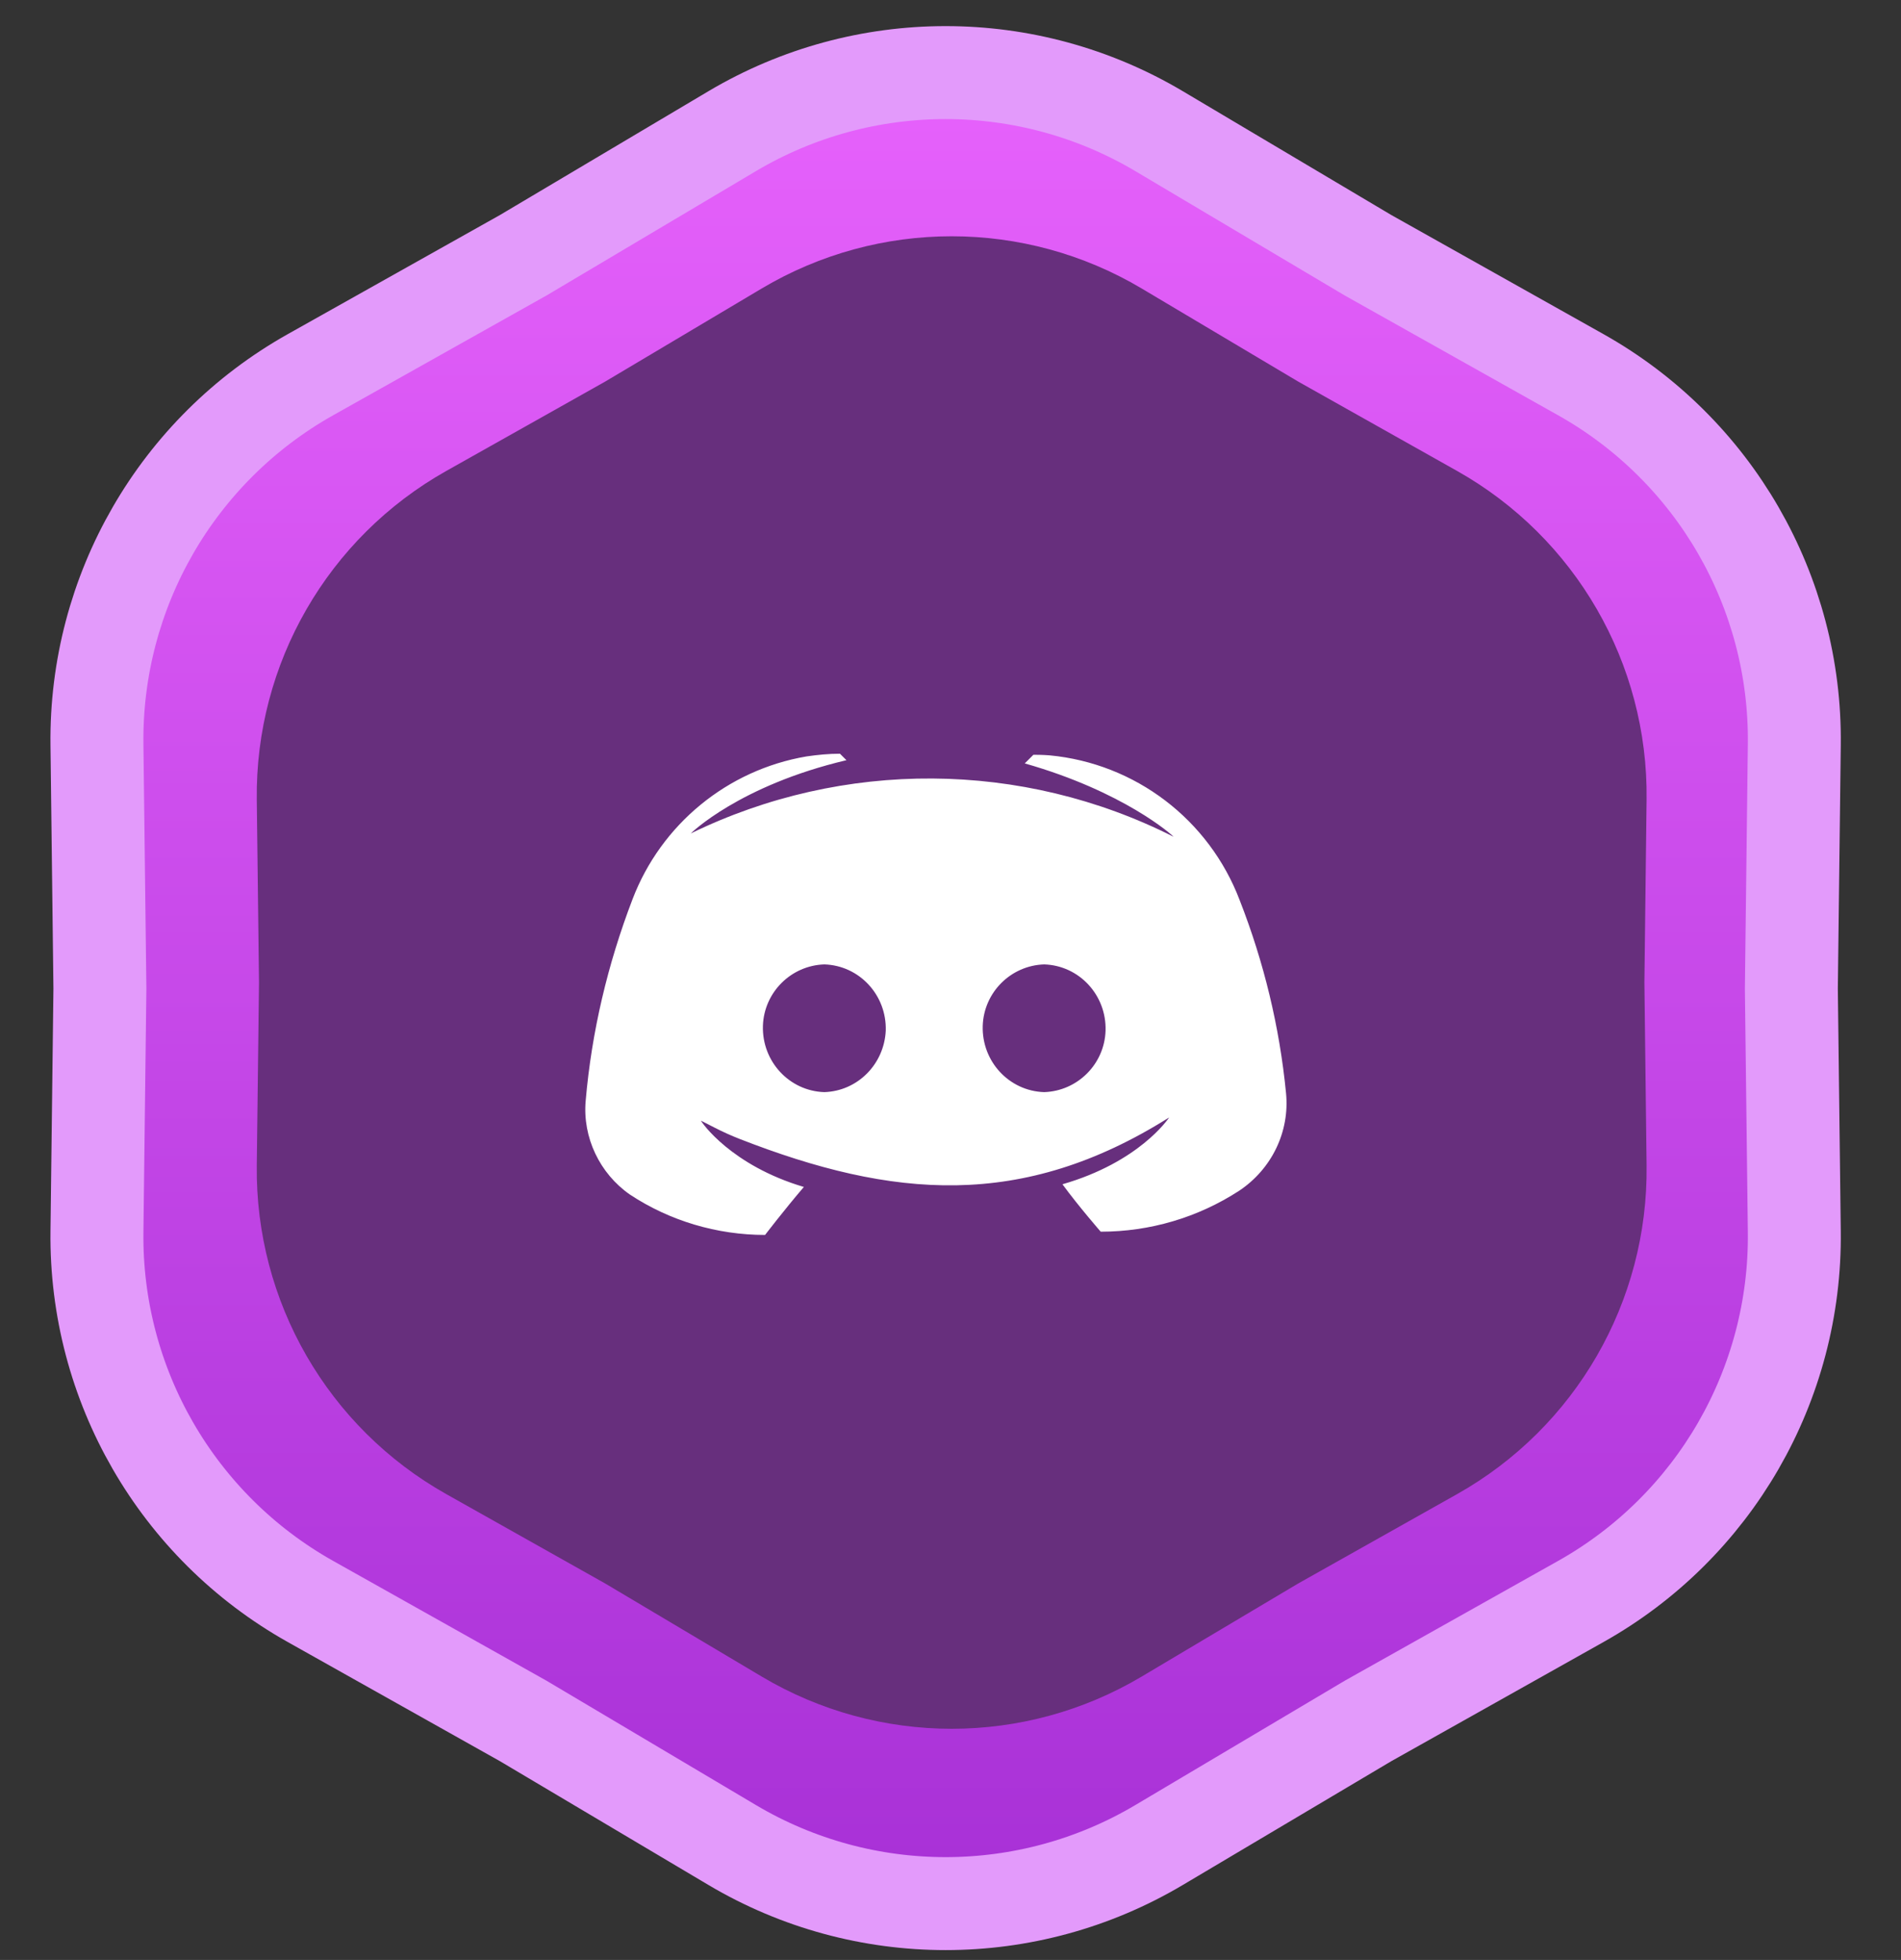
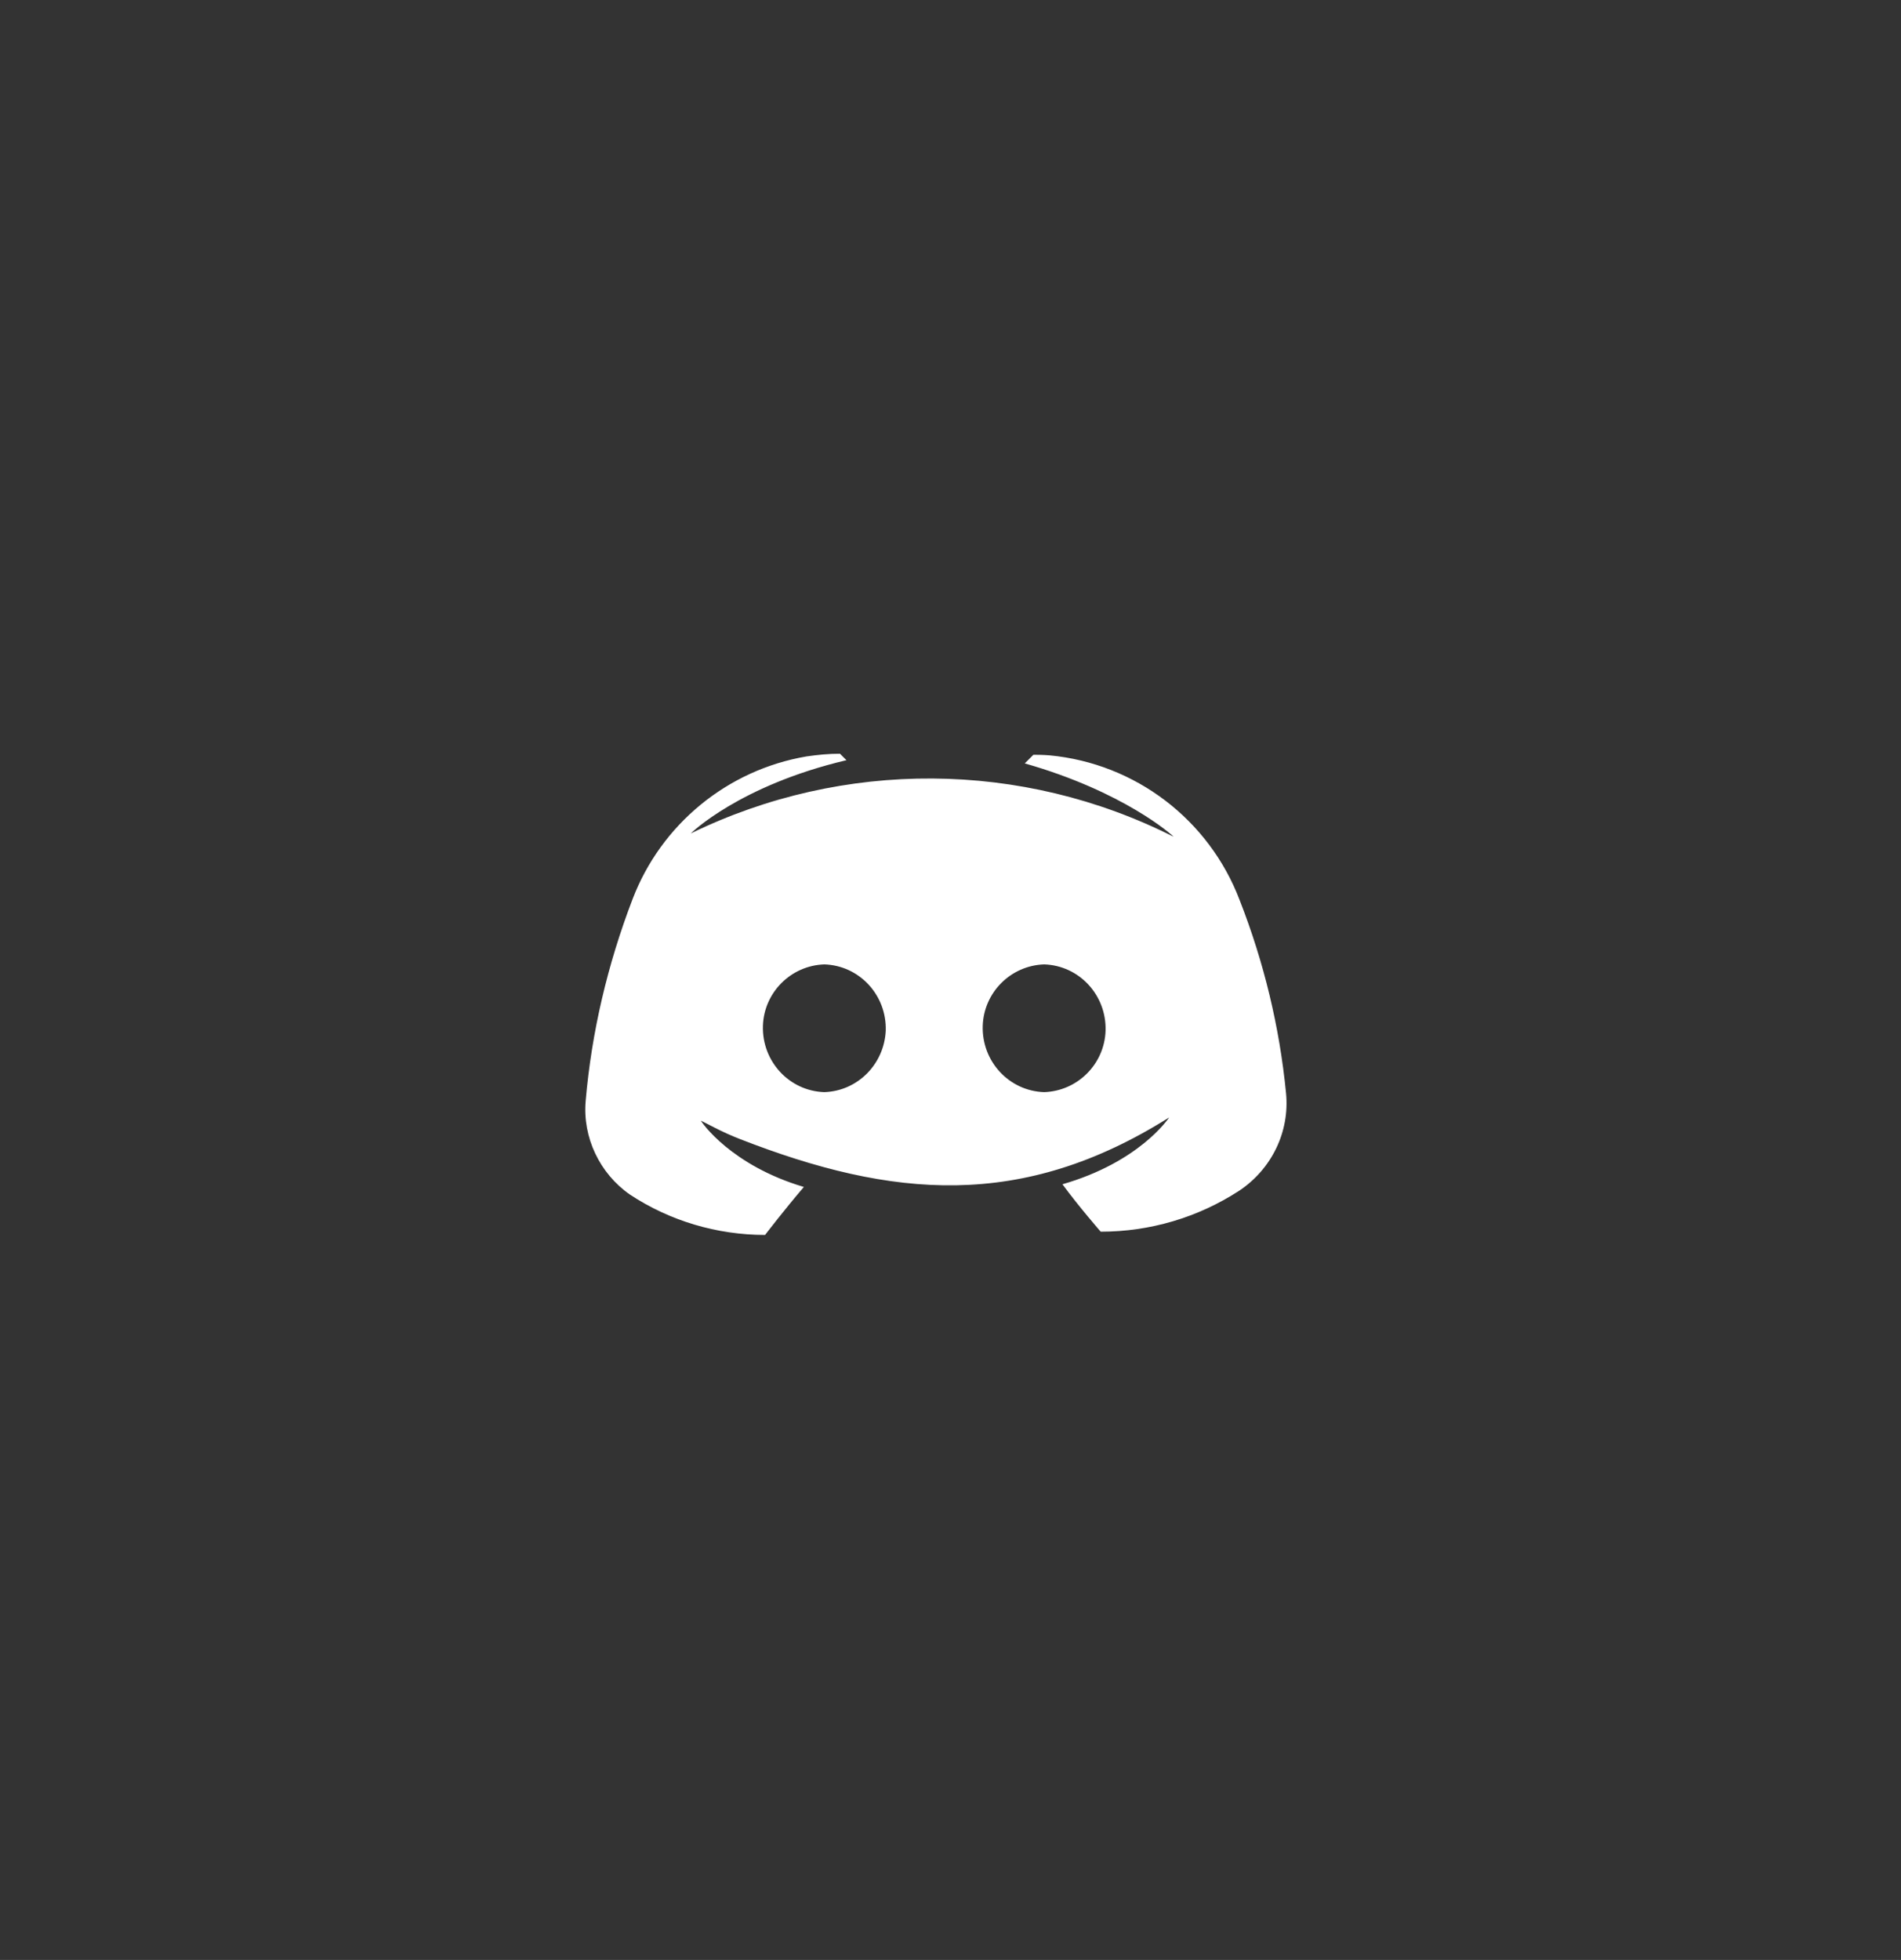
<svg xmlns="http://www.w3.org/2000/svg" width="65" height="67" viewBox="0 0 65 67" fill="none">
  <rect x="0" y="0" width="65" height="67" fill="#333333" stroke="none" />
-   <path d="M25.035 4.484C29.534 1.814 35.133 1.814 39.632 4.484L46.775 8.725L54.053 12.81C58.615 15.372 61.415 20.22 61.352 25.452L61.251 33.797L61.352 42.103C61.415 47.335 58.615 52.184 54.053 54.745L46.775 58.831L39.632 63.071C35.133 65.742 29.534 65.742 25.035 63.071L17.892 58.831L10.614 54.745C6.052 52.184 3.252 47.335 3.315 42.103L3.416 33.797L3.315 25.452C3.252 20.22 6.052 15.372 10.614 12.81L17.892 8.725L25.035 4.484Z" fill="url(#paint0_linear_150_1531)" stroke="#E39AFB" stroke-width="3.178" />
-   <path d="M26.045 9.862C30.048 7.482 35.033 7.482 39.037 9.862L44.383 13.041L49.821 16.099C53.872 18.377 56.357 22.684 56.301 27.331L56.226 33.587L56.301 39.843C56.357 44.491 53.872 48.798 49.821 51.076L44.383 54.134L39.037 57.313C35.033 59.693 30.048 59.693 26.045 57.313L20.698 54.134L15.26 51.076C11.209 48.798 8.725 44.491 8.78 39.843L8.856 33.587L8.78 27.331C8.725 22.684 11.209 18.377 15.26 16.099L20.698 13.041L26.045 9.862Z" fill="#672F7D" />
-   <path d="M25.295 38.936C30.51 40.971 34.947 41.367 39.976 38.2C39.939 38.255 38.944 39.729 36.328 40.484C36.881 41.239 37.636 42.105 37.636 42.105C39.313 42.105 40.952 41.626 42.371 40.705C43.476 39.968 44.102 38.697 43.973 37.371C43.752 35.105 43.218 32.895 42.389 30.776C41.339 28.013 38.815 26.097 35.886 25.821C35.629 25.802 35.444 25.802 35.334 25.802L35.039 26.097C38.41 27.055 40.087 28.547 40.123 28.602C34.947 25.987 28.831 25.95 23.618 28.492C23.618 28.492 25.276 26.852 28.942 25.987L28.721 25.766C28.334 25.766 27.965 25.802 27.578 25.858C24.871 26.318 22.605 28.179 21.628 30.739C20.781 32.95 20.229 35.271 20.026 37.629C19.915 38.881 20.505 40.116 21.536 40.834C22.9 41.737 24.521 42.216 26.16 42.216C26.16 42.216 26.823 41.35 27.486 40.576C25 39.839 23.986 38.366 23.968 38.31L24.436 38.549C24.716 38.693 25.003 38.822 25.295 38.936ZM28.186 37.334C26.989 37.297 26.05 36.284 26.086 35.068C26.123 33.926 27.044 33.005 28.186 32.968C29.384 33.005 30.323 34.018 30.286 35.234C30.231 36.376 29.328 37.297 28.186 37.334ZM35.702 37.334C34.505 37.297 33.565 36.284 33.602 35.068C33.639 33.926 34.56 33.005 35.702 32.968C36.9 33.005 37.839 34.018 37.802 35.234C37.765 36.376 36.844 37.297 35.702 37.334Z" fill="white" />
+   <path d="M25.295 38.936C30.51 40.971 34.947 41.367 39.976 38.2C39.939 38.255 38.944 39.729 36.328 40.484C36.881 41.239 37.636 42.105 37.636 42.105C39.313 42.105 40.952 41.626 42.371 40.705C43.476 39.968 44.102 38.697 43.973 37.371C43.752 35.105 43.218 32.895 42.389 30.776C41.339 28.013 38.815 26.097 35.886 25.821C35.629 25.802 35.444 25.802 35.334 25.802L35.039 26.097C38.41 27.055 40.087 28.547 40.123 28.602C34.947 25.987 28.831 25.95 23.618 28.492C23.618 28.492 25.276 26.852 28.942 25.987L28.721 25.766C28.334 25.766 27.965 25.802 27.578 25.858C24.871 26.318 22.605 28.179 21.628 30.739C20.781 32.95 20.229 35.271 20.026 37.629C19.915 38.881 20.505 40.116 21.536 40.834C22.9 41.737 24.521 42.216 26.16 42.216C26.16 42.216 26.823 41.35 27.486 40.576C25 39.839 23.986 38.366 23.968 38.31L24.436 38.549C24.716 38.693 25.003 38.822 25.295 38.936ZM28.186 37.334C26.989 37.297 26.05 36.284 26.086 35.068C26.123 33.926 27.044 33.005 28.186 32.968C29.384 33.005 30.323 34.018 30.286 35.234C30.231 36.376 29.328 37.297 28.186 37.334M35.702 37.334C34.505 37.297 33.565 36.284 33.602 35.068C33.639 33.926 34.56 33.005 35.702 32.968C36.9 33.005 37.839 34.018 37.802 35.234C37.765 36.376 36.844 37.297 35.702 37.334Z" fill="white" />
  <defs>
    <linearGradient id="paint0_linear_150_1531" x1="32.333" y1="2" x2="32.333" y2="65.556" gradientUnits="userSpaceOnUse">
      <stop stop-color="#E762FC" />
      <stop offset="1" stop-color="#A730D6" />
    </linearGradient>
  </defs>
</svg>